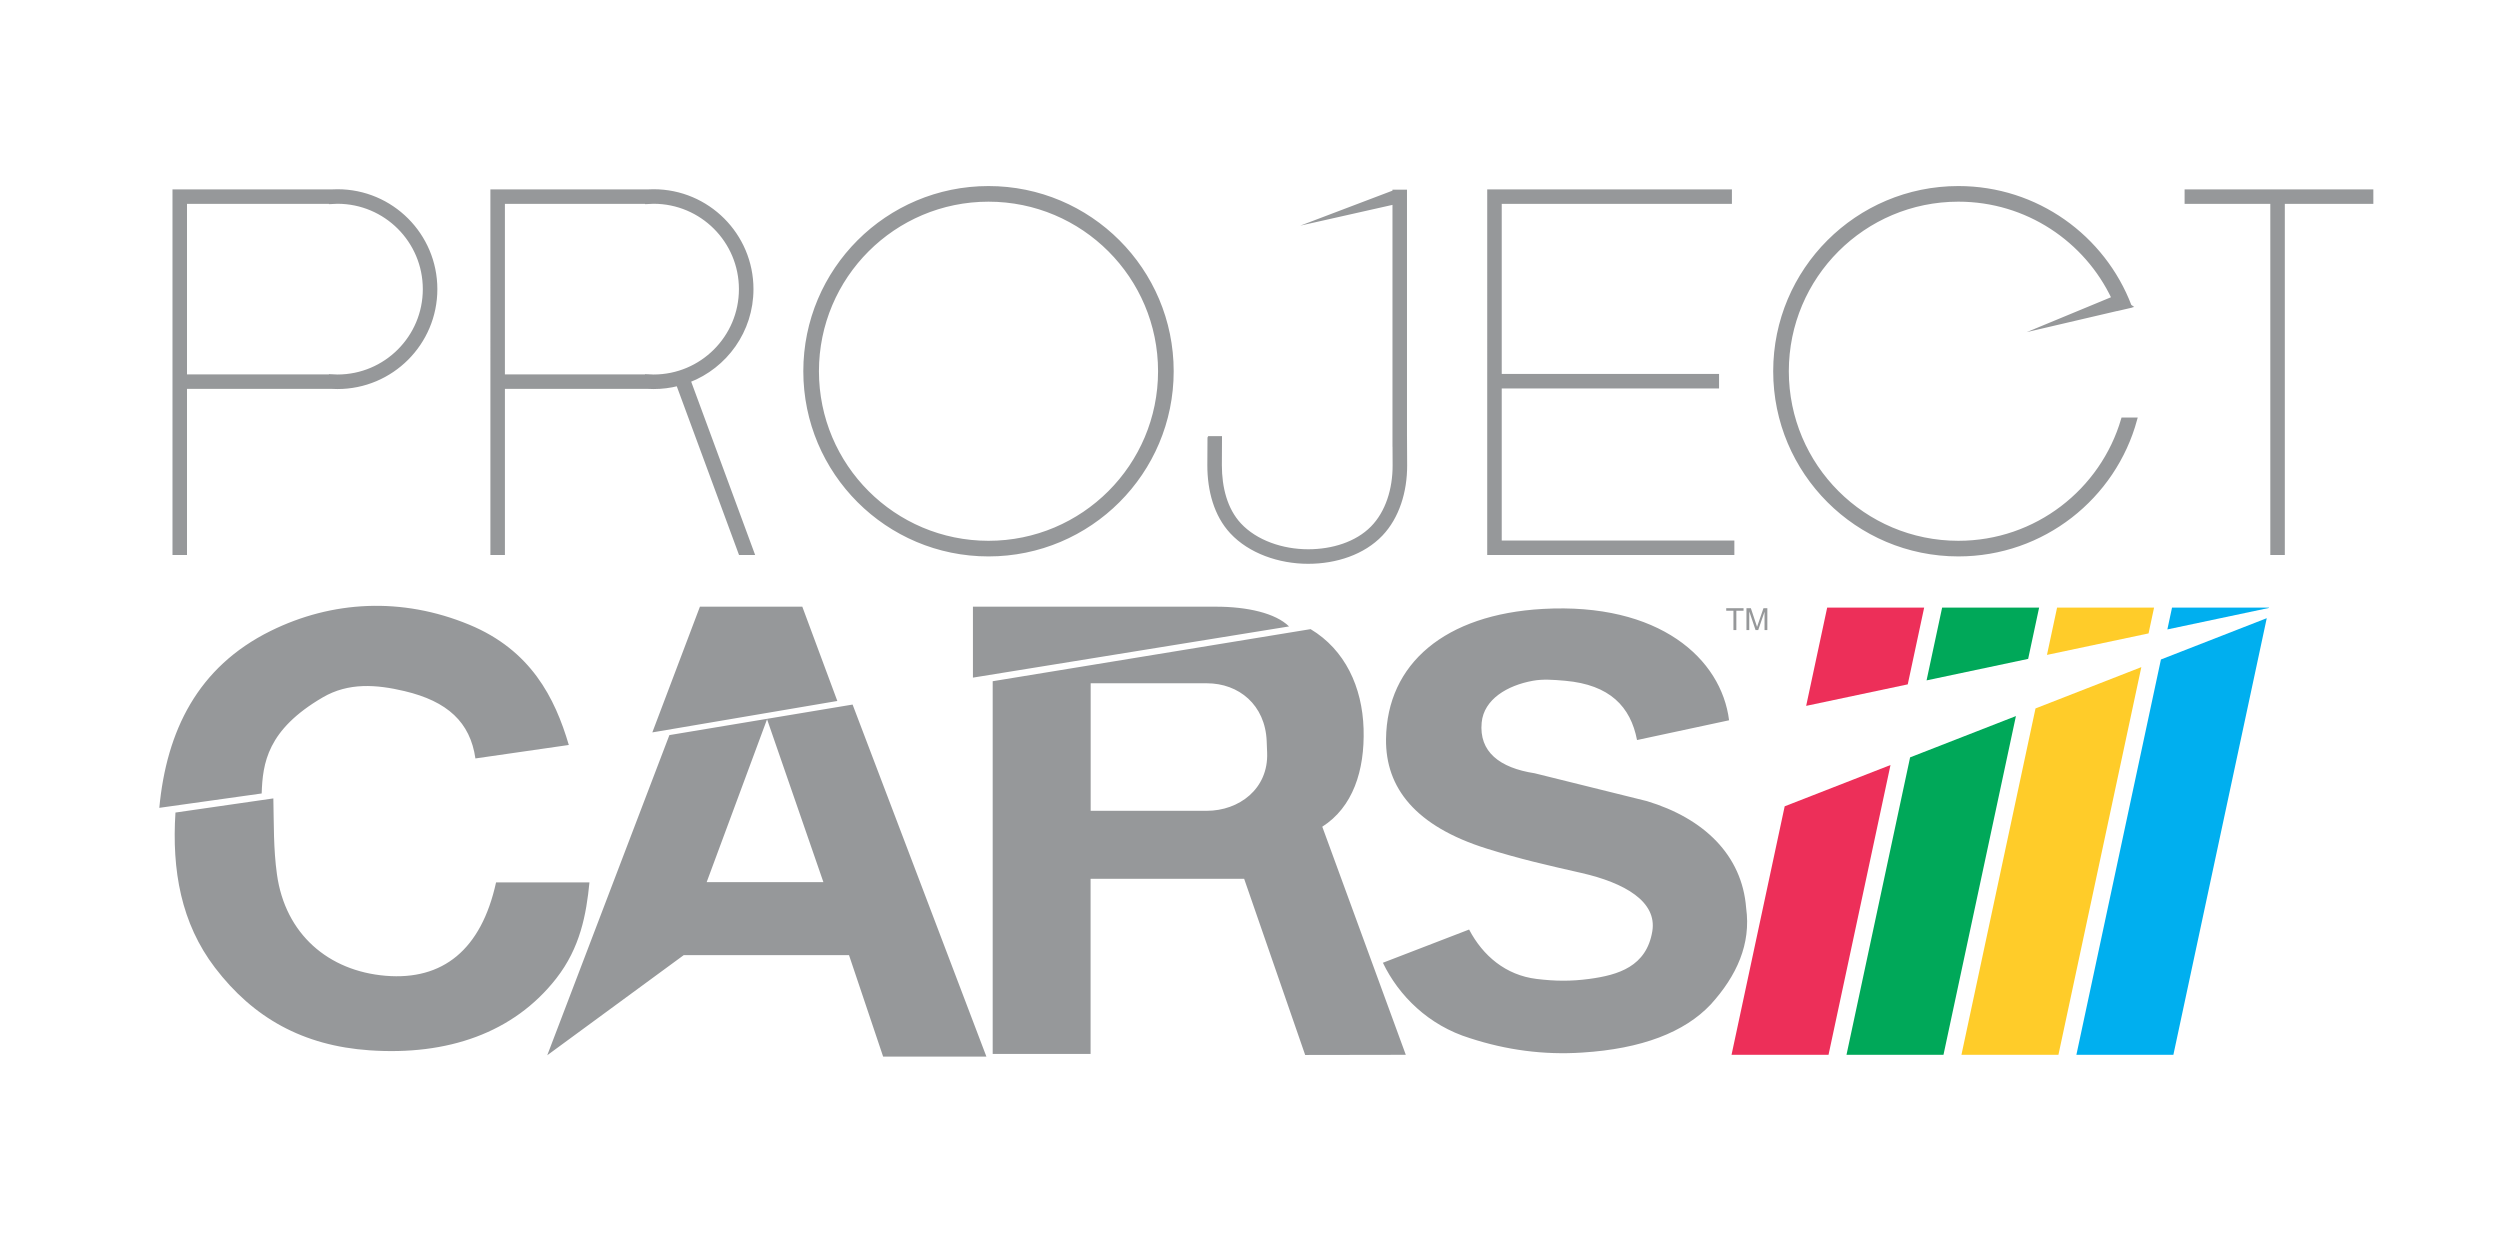
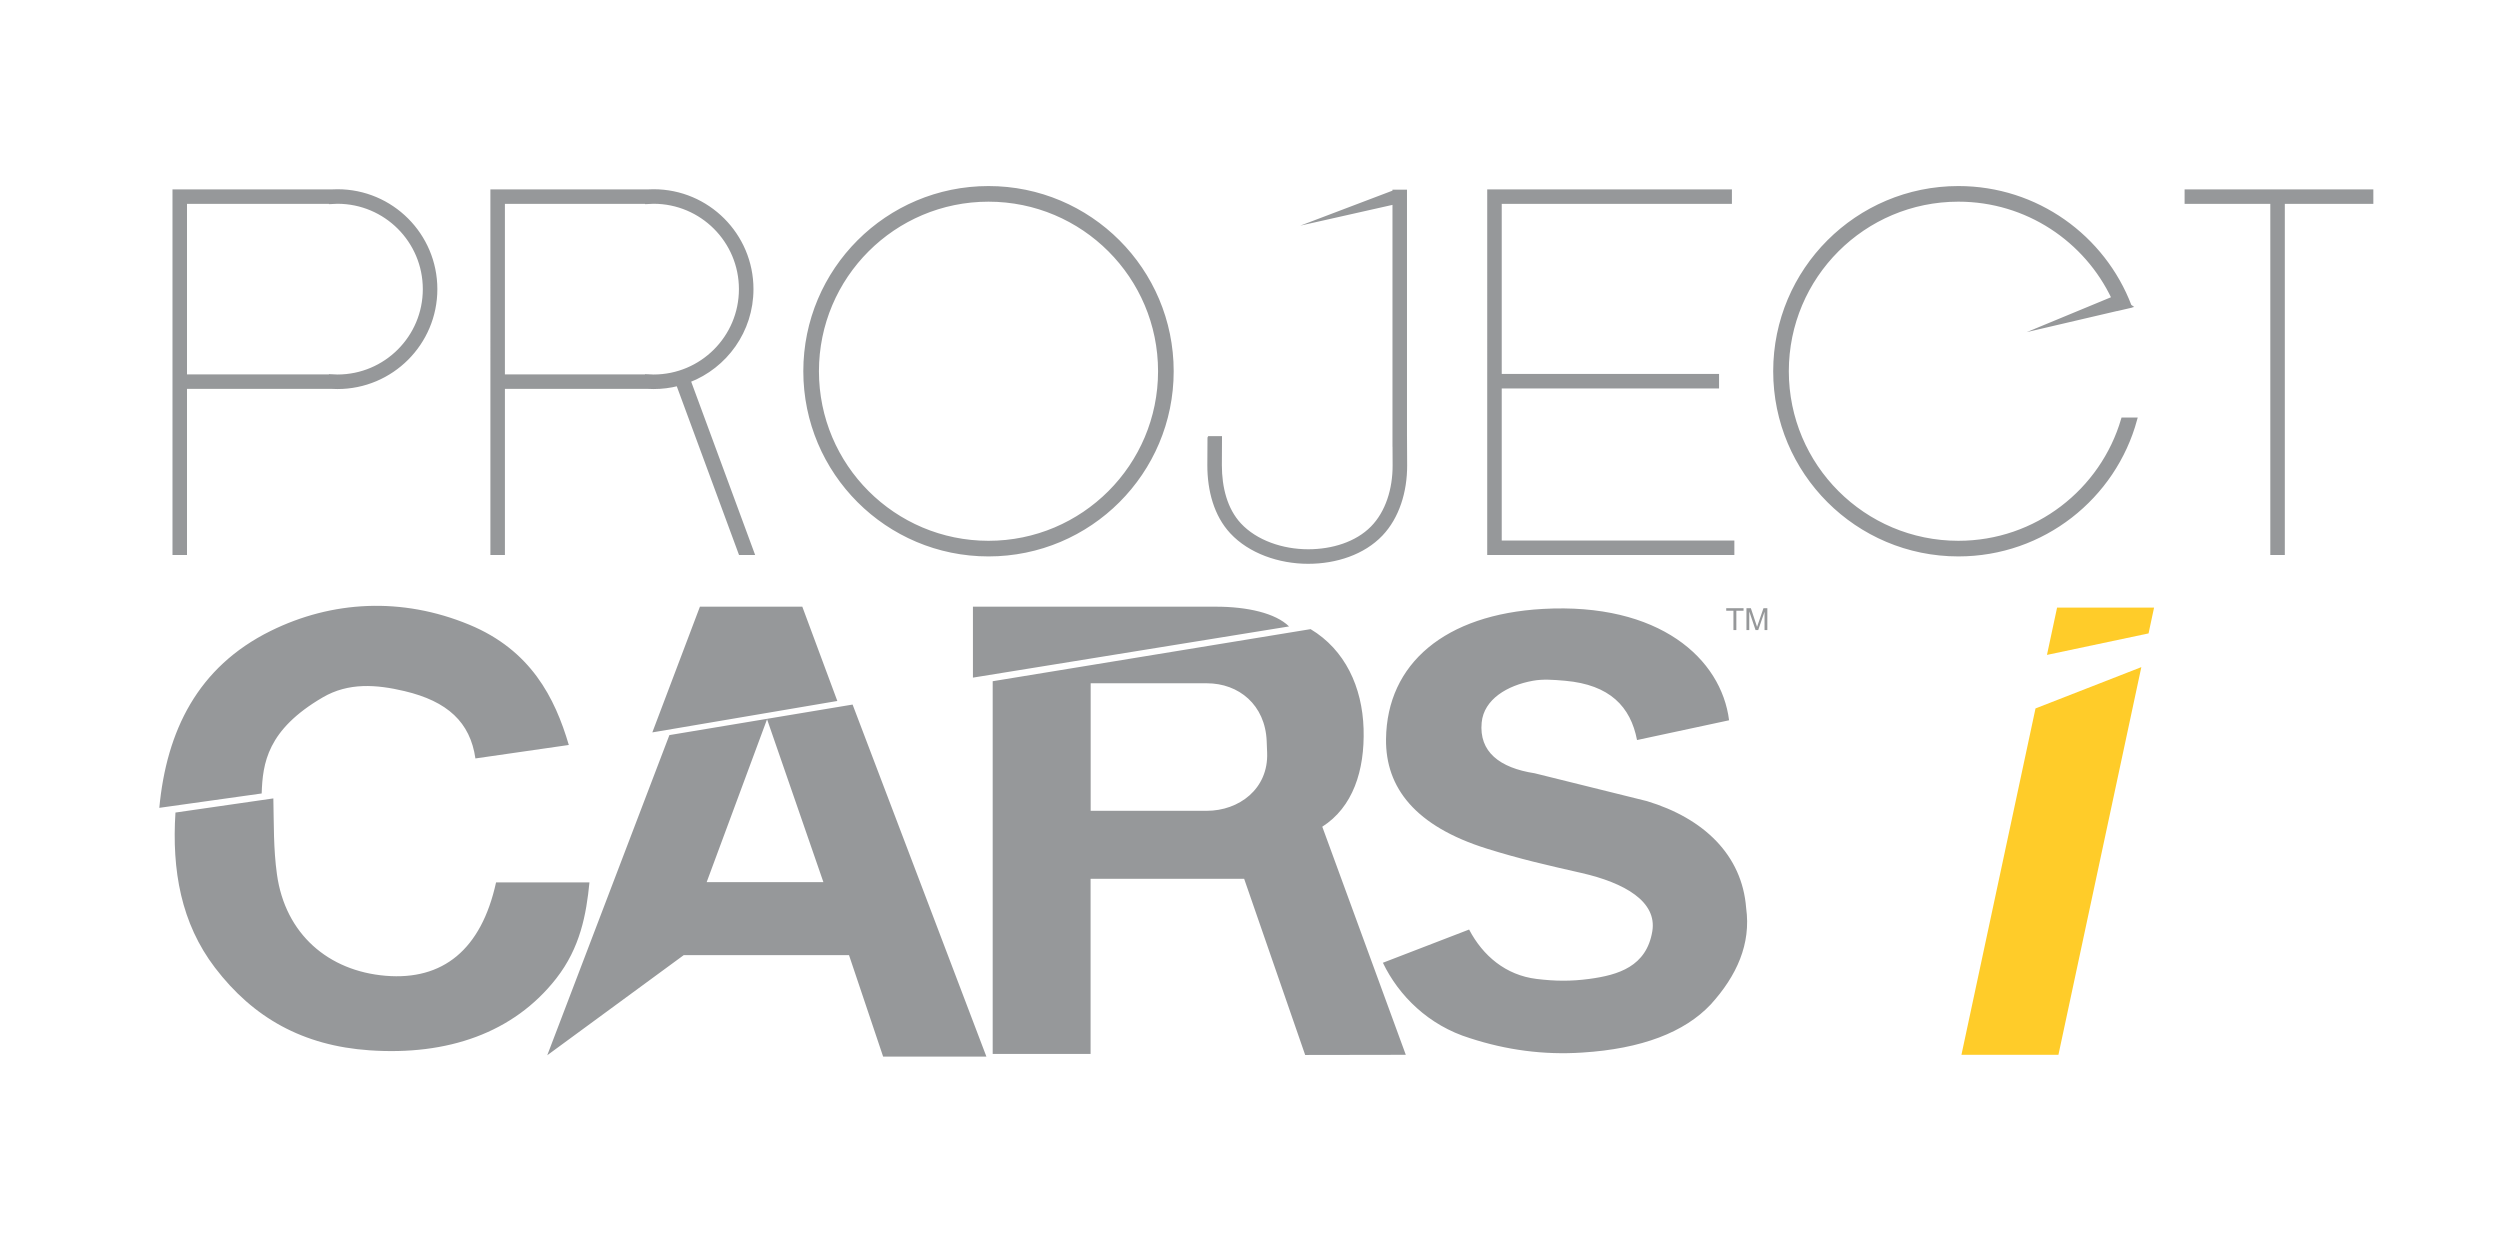
<svg xmlns="http://www.w3.org/2000/svg" fill-rule="evenodd" height="150mm" viewBox="9136.3 6569.72 11774.859 4241.807" width="300mm">
  <path d="M10148.83 10304.669c-159.76-209.49-203.64-458.84-186.11-730.69l461.04-66.61c2.82 122.66.12 235.88 16.92 357.41 39.01 282.13 242.95 455.49 511.8 477.96s450.46-121.72 520.26-439.89h439.89c-14.86 150.86-43.31 307.65-156.5 452.58-200.9 257.22-513.56 363.78-879.79 338.37-312.84-21.7-547.07-152.52-727.51-389.13m262.24-1586.15c-344.43 170.1-490.36 471.48-524.48 833.26l482.18-67.67c4.72-142.58 25.79-299.77 287.63-452.59 121.59-70.96 253.07-60.82 384.9-29.61 202.57 47.97 309.5 146.45 334.15 317.23l439.89-63.44c-65.46-222.47-178.79-446.75-469.5-566.78-317.81-131.23-646.3-112.86-934.77 29.6m1945.68 1526.93-642.92 471.62 575.24-1507.9 862.87-143.81 630.23 1658.05h-486.42l-160.73-477.96zm657.72-343.67h-549.86l284.45-767.16zm-581.59-1297.46-224.17 592.16 871.32-148.04-164.96-444.12zm2774.71 93.05-1488.87 241.1v-334.15h1144.14c148.11 0 281.28 30.31 344.73 93.05m852.29 1939.33c-195.14-60.05-335.75-200.02-410.28-355.29l406.05-156.5c65.16 124.38 173.17 214.93 317.23 232.63 87.16 10.71 161.86 11.62 248.5.01 137.82-18.47 269.53-58.6 297.13-224.18 23.32-139.85-129.45-228.37-334.14-274.94-160.62-36.53-286.17-64.85-444.13-114.2-338.15-105.64-478.44-287.39-475.85-516.03 4.05-357.12 279.58-587.5 738.09-613.3 550.06-30.96 841.27 234.67 877.67 524.48l-433.54 93.05c-30.26-157.3-128.21-260.49-338.38-279.16-58.6-5.21-106.03-8.39-152.27 0-119.92 21.77-230.61 86.81-241.09 196.68-13.15 137.79 84.37 213.56 249.55 238.98 186.11 46.53 342.61 84.6 528.72 131.12 267.27 80.78 448.24 253.38 467.38 503.34 23.54 169.31-43.97 319.23-167.08 454.7-122.89 130.35-324.05 208.72-604.85 226.29-182.01 12.08-357.99-12.08-528.71-67.68m-2248.11 74.03v-1755.34l1497.33-245.33c162.14 97.29 243.55 272.47 249.55 469.5 6.01 197.03-50.76 369.4-194.57 461.04l393.37 1074.35-473.94.78-287.41-829.8h-723.28v824.8zm461.49-1745.64h547.06c150.66 0 275.24 101.51 281.97 272.87l2.11 53.82c6.74 171.44-133.43 273.93-284.08 273.93h-547.06zm3027.39-250.67v-90.9h-33.98v-12.13h81.63v12.13h-33.97v90.9zm61.33 0v-103.03h20.7l24.31 73.06 4.96 15.19 5.48-16.47 24.75-71.78h18.2v103.03h-13.24v-86.26l-29.75 86.26h-12.57l-29.6-87.81v87.81z" fill="#96989a" />
-   <path d="M18915.98 10714.959h456.81l439.79-2056.43-498.4 194.5zm906.93-2104.72.36-1.68h-456.81l-22.01 102.92z" fill="#00afef" />
-   <path d="M17291.76 10714.959h456.81l291.9-1364.88-498.41 194.51zm829.95-1744.76 77.34-361.64h-456.81l-98.99 462.89z" fill="#ed2f59" />
-   <path d="M17833.17 10714.959h456.81l341.2-1595.4-498.41 194.51zm855.61-1864.75 51.68-241.65h-456.81l-73.33 342.9z" fill="#00a859" />
  <path d="M18374.58 10714.959h456.81l390.49-1825.91-498.41 194.5zm881.27-1984.73 26.01-121.67h-456.8l-47.68 222.91z" fill="#ffcc29" />
  <path d="M19838.12 6647.659h467.69v50.75h-416.94v1653.83h-50.75v-1653.83h-403.67v-50.75zm-1477.97-15.65c368.79 0 683.5 231.23 807.23 556.59l.13.09-.08.02.19.5-55.04 12.75-.15-.39-327.18 76.47 305.59-126.53c-129.15-273.94-407.75-463.54-730.69-463.54-445.93 0-807.42 361.5-807.42 807.44 0 445.93 361.49 807.43 807.42 807.43 367.21 0 677.11-245.14 775.11-580.67h58.15c-99.6 366.83-434.88 636.64-833.26 636.64-476.84 0-863.39-386.55-863.39-863.4s386.55-863.4 863.39-863.4zm-2210.35 15.65h1134.9v50.75h-1084.14v818.46h1023.6v50.75h-1023.6v733.86h1095.66v50.76H16149.8Zm-1317.47 1162.34h50.75c0 43.1-.64 85.64-.64 128.18 0 105.34 25.75 208.52 91.89 279.76 76.35 82.25 201.64 124.79 323.23 124.79 114.99 0 228.45-35.04 301.95-109.55 71.56-72.54 105.22-183.06 104.72-295l-.44-96.26h-.22v-1141.08l-323.25 72.81 323.25-122.71v-1.97h50.76v1161.03h.08l.65 128.18c.63 123.22-36.72 244.29-114.36 325.55-83.03 86.9-211.36 129.83-343.14 129.83-136.18 0-274.61-48.69-360.24-140.79-74.71-80.35-105.71-195.77-105.71-314.59 0-42.64.72-85.46.72-128.18zm-1040.28-1177.99c476.86 0 863.41 386.55 863.41 863.4s-386.55 863.4-863.41 863.4c-476.84 0-863.39-386.55-863.39-863.4s386.55-863.4 863.39-863.4zm0 55.96c445.94 0 807.44 361.5 807.44 807.44 0 445.93-361.5 807.43-807.44 807.43-445.93 0-807.43-361.5-807.43-807.43 0-445.94 361.5-807.44 807.43-807.44zm-2337.24-40.31h734.14v.06c8.47-.47 16.99-.72 25.57-.72 255.01 0 461.73 206.72 461.73 461.73 0 196.48-122.74 364.27-295.72 430.95l299.85 812.56h-57.11l-293.81-796.21c-36.74 9.42-75.26 14.43-114.94 14.43-8.58 0-17.1-.26-25.57-.73v.01h-683.39v782.5h-50.75zm50.75 50.75v820.57h677.64v-.54c10.34.78 20.78 1.18 31.32 1.18 226.93 0 410.89-183.96 410.89-410.89s-183.96-410.9-410.89-410.9c-10.54 0-20.98.4-31.32 1.18v-.6zm-1548.07-50.75h742.6v.06c8.46-.47 16.98-.72 25.56-.72 255.01 0 461.73 206.72 461.73 461.73s-206.72 461.73-461.73 461.73c-8.58 0-17.1-.26-25.56-.73v.01h-691.85v782.5h-50.75zm50.75 50.75v820.57h686.09v-.54c10.34.78 20.78 1.18 31.32 1.18 226.94 0 410.9-183.96 410.9-410.89s-183.96-410.9-410.9-410.9c-10.54 0-20.98.4-31.32 1.18v-.6z" fill="#96989a" stroke="#96989a" stroke-miterlimit="22.926" stroke-width="17.64" />
</svg>